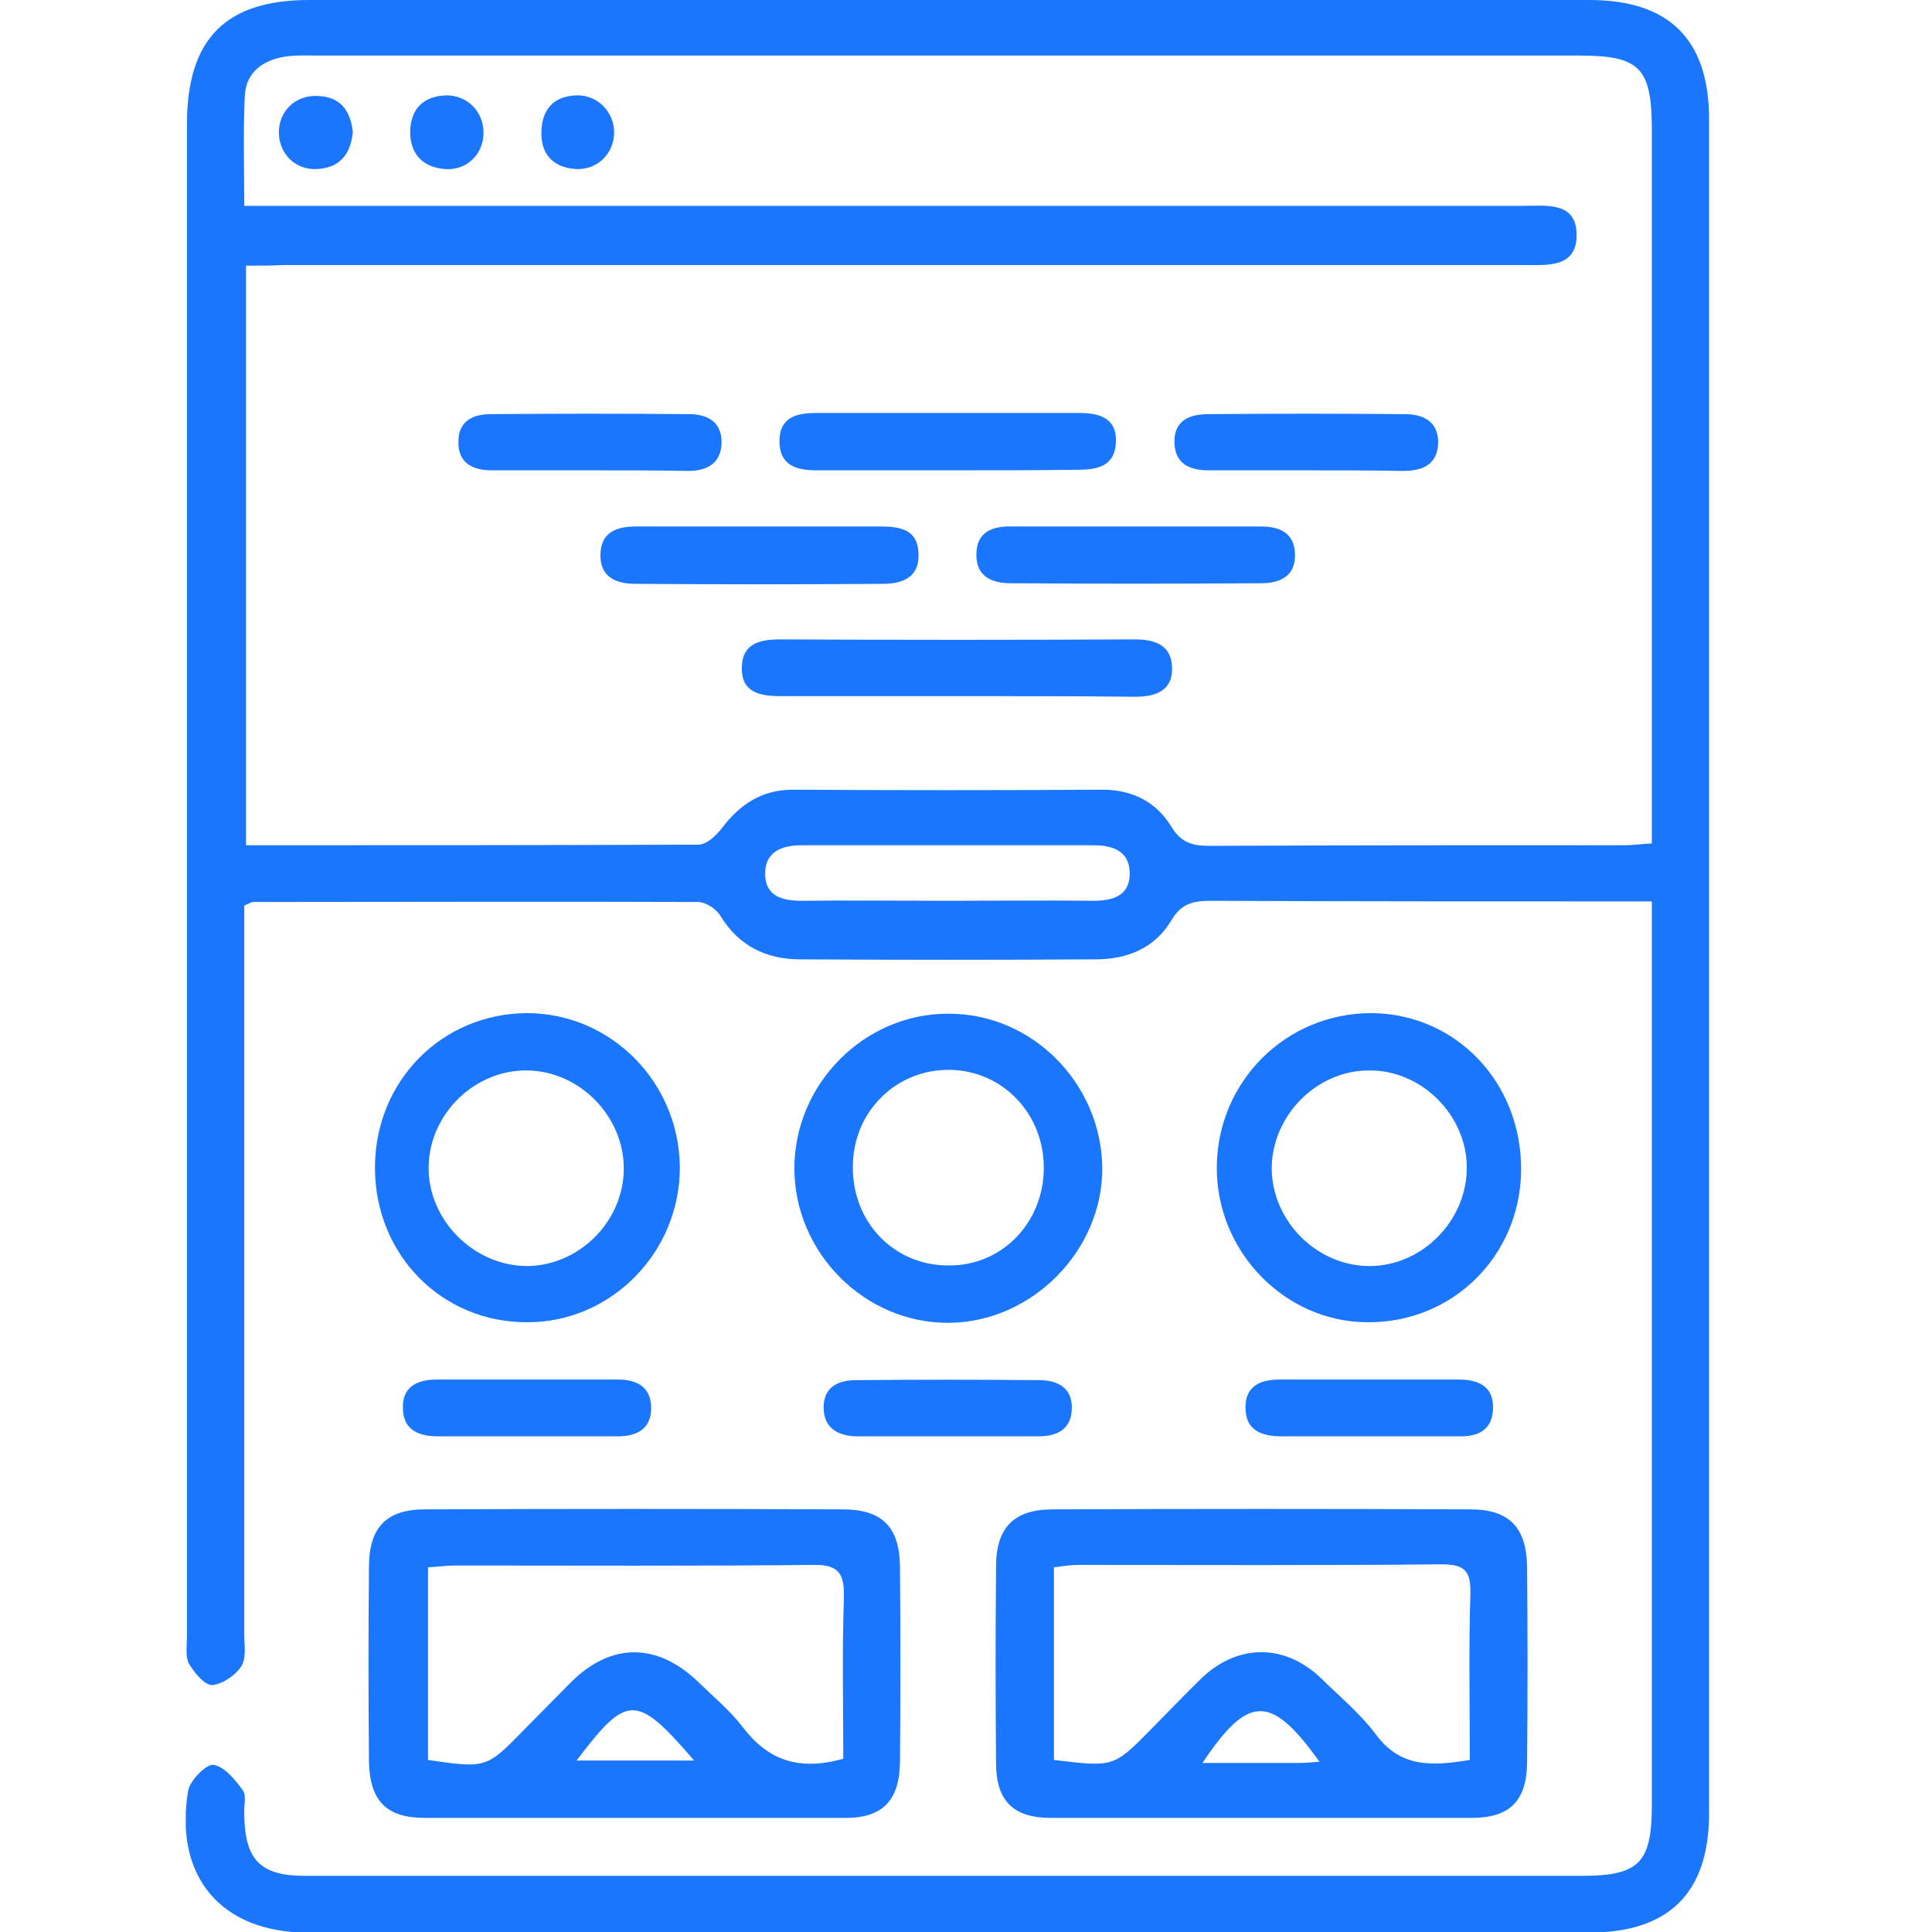
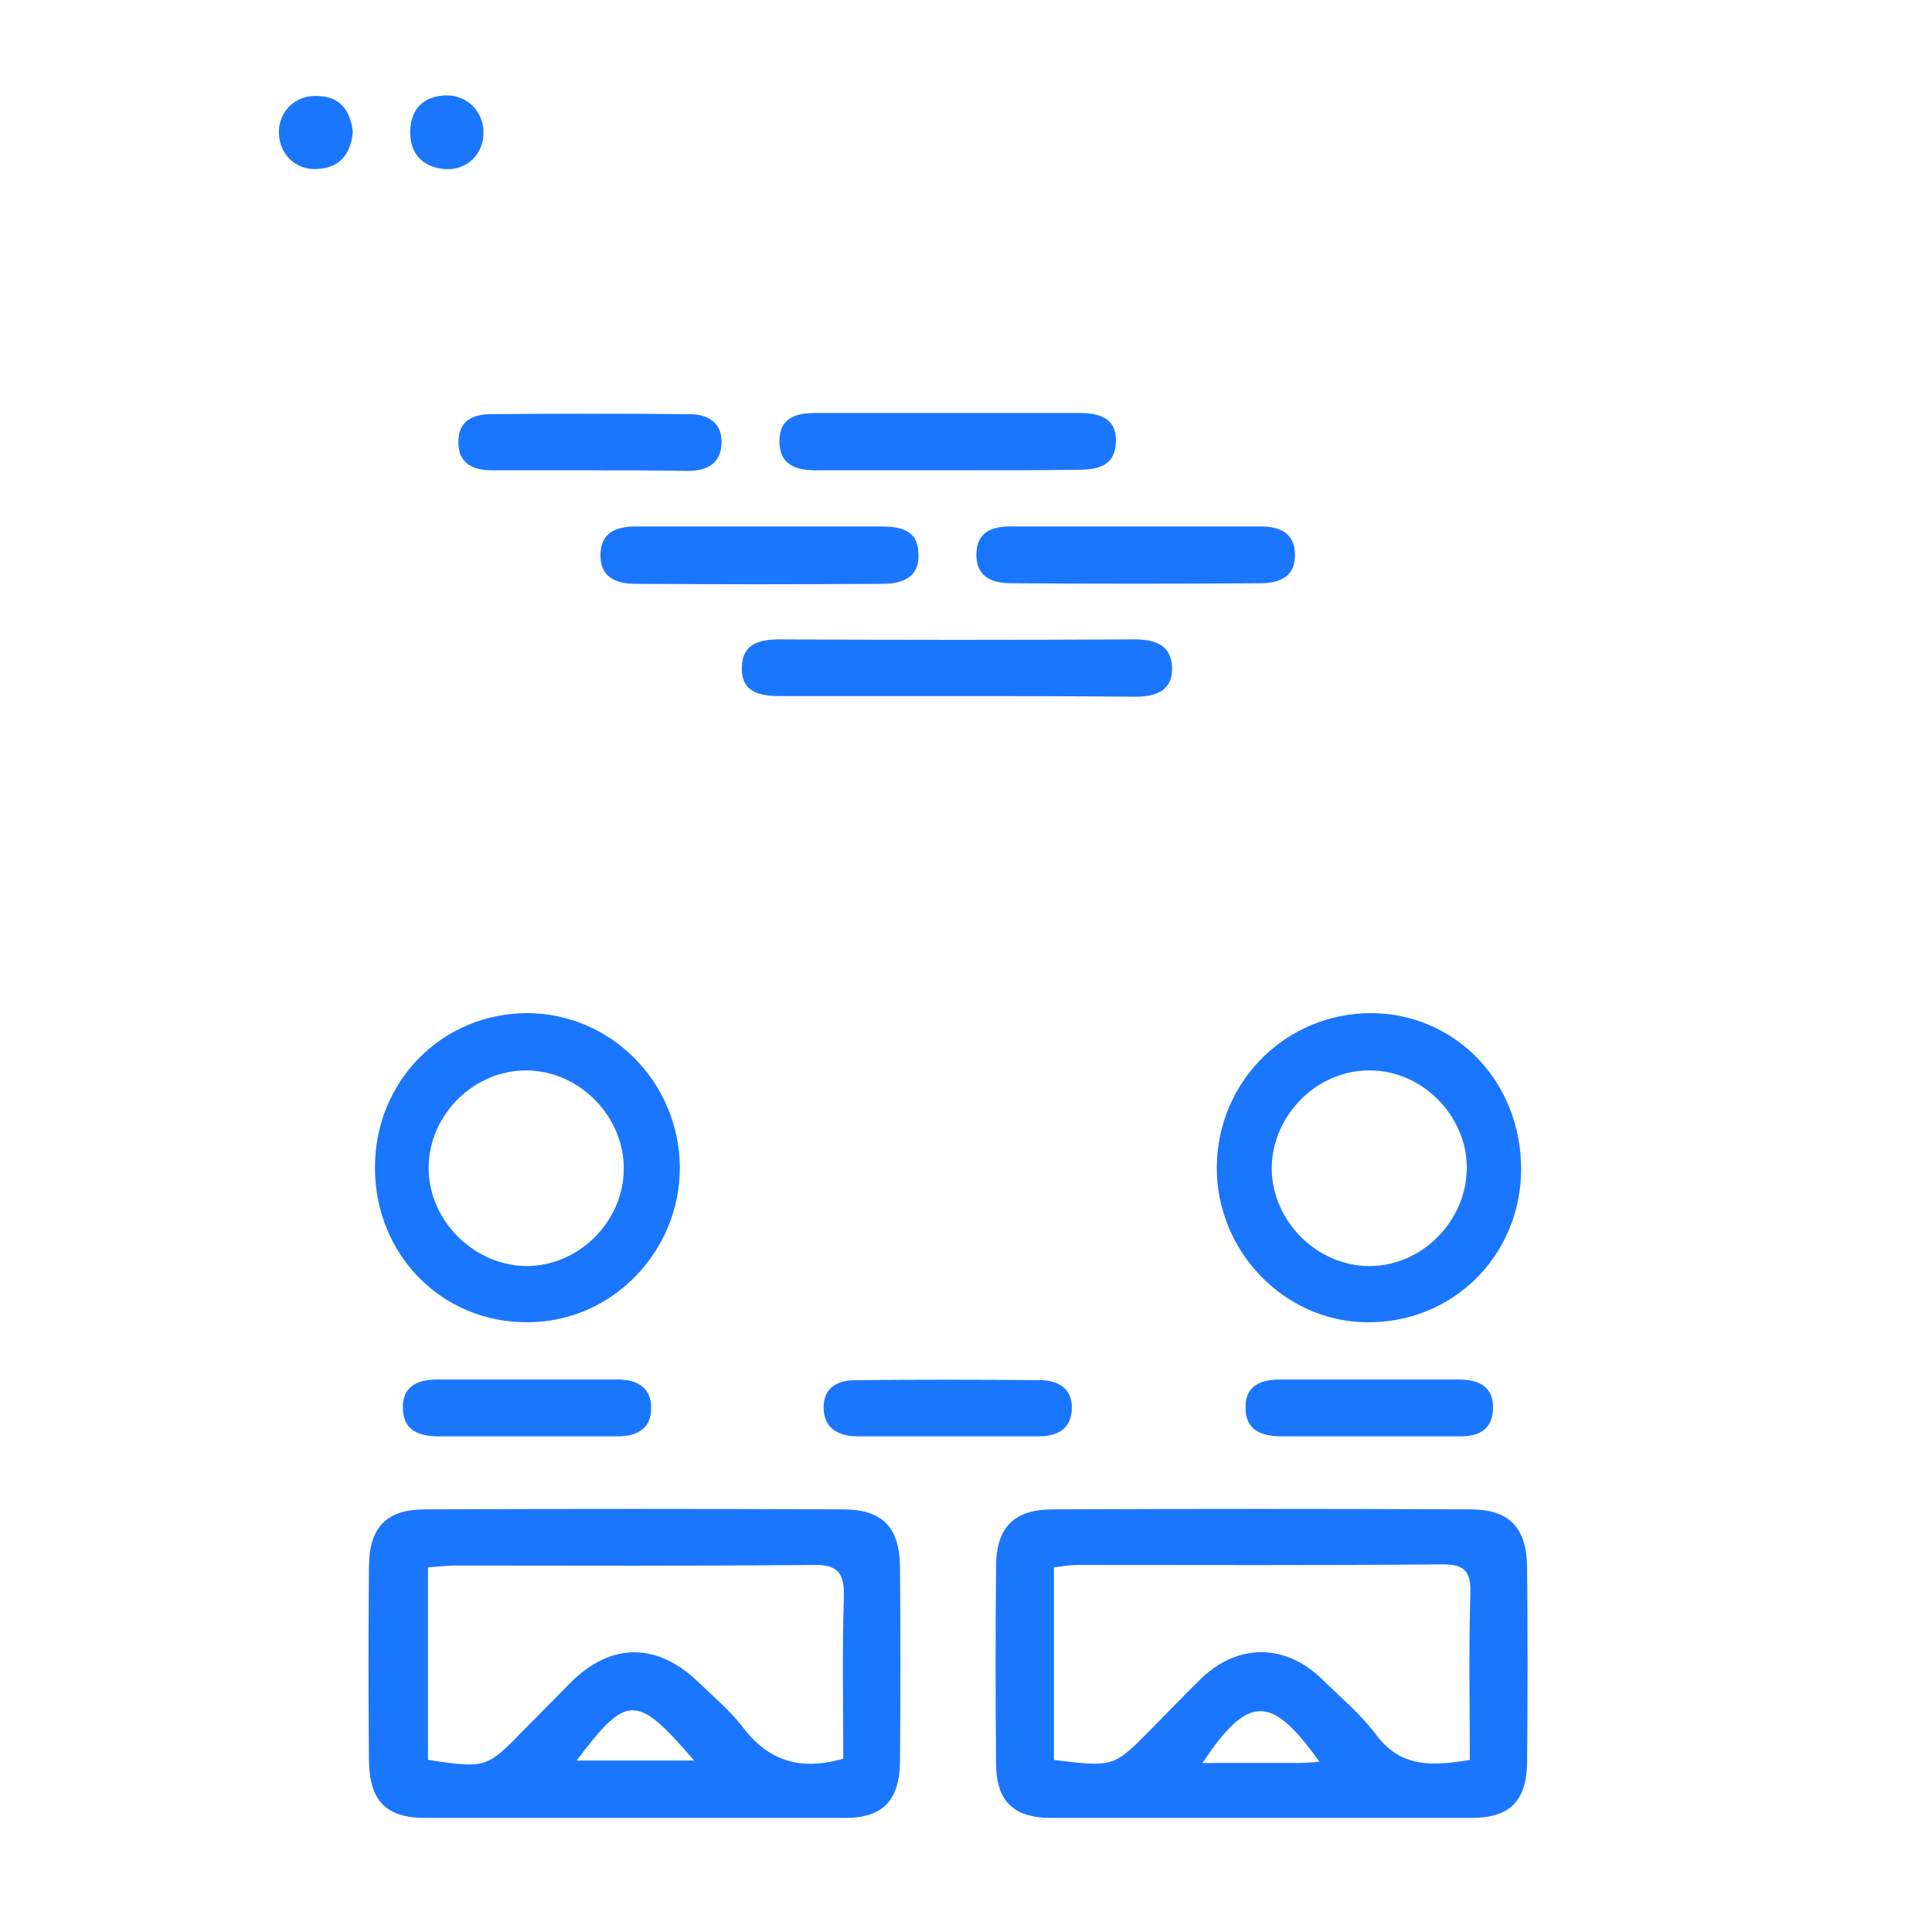
<svg xmlns="http://www.w3.org/2000/svg" width="52" height="52" viewBox="0 0 52 52" fill="none">
  <g clip-path="url(#clip0_12663_1946)">
-     <path d="M44.459 24.261C44.121 24.261 43.896 24.261 43.656 24.261C39.962 24.261 36.268 24.261 32.575 24.245C32.109 24.245 31.788 24.326 31.531 24.765C31.081 25.529 30.326 25.821 29.491 25.821C26.841 25.837 24.191 25.837 21.542 25.821C20.626 25.821 19.887 25.464 19.39 24.651C19.277 24.456 18.988 24.277 18.779 24.277C14.797 24.261 10.798 24.277 6.815 24.277C6.767 24.277 6.719 24.31 6.574 24.375C6.574 24.651 6.574 24.96 6.574 25.285C6.574 31.509 6.574 37.749 6.574 43.972C6.574 44.265 6.638 44.623 6.494 44.85C6.333 45.094 5.98 45.337 5.707 45.354C5.498 45.354 5.225 45.013 5.081 44.769C4.984 44.574 5.032 44.297 5.032 44.054C5.032 30.485 5.032 16.916 5.032 3.348C5.032 1.04 6.076 0 8.325 0C19.807 0 31.29 0 42.772 0C44.924 0 46 1.056 46 3.217C46 18.411 46 33.605 46 48.799C46 50.944 44.924 52.016 42.772 52.016C31.258 52.016 19.759 52.016 8.244 52.016C5.948 52 4.679 50.505 5.064 48.197C5.113 47.921 5.546 47.483 5.739 47.499C6.044 47.547 6.333 47.905 6.542 48.197C6.638 48.344 6.558 48.62 6.574 48.831C6.59 50.05 6.992 50.489 8.212 50.489C13.64 50.489 19.084 50.489 24.513 50.489C30.535 50.489 36.557 50.489 42.58 50.489C44.121 50.489 44.459 50.131 44.459 48.587C44.459 40.788 44.459 32.987 44.459 25.188C44.459 24.927 44.459 24.651 44.459 24.261ZM6.622 7.15C6.622 12.415 6.622 17.566 6.622 22.75C10.717 22.75 14.764 22.75 18.795 22.734C19.02 22.734 19.277 22.49 19.438 22.279C19.919 21.645 20.514 21.255 21.333 21.255C24.111 21.271 26.905 21.271 29.684 21.255C30.471 21.255 31.113 21.58 31.515 22.23C31.771 22.669 32.077 22.766 32.542 22.766C36.268 22.75 39.978 22.75 43.704 22.75C43.929 22.75 44.169 22.718 44.459 22.701C44.459 22.36 44.459 22.067 44.459 21.775C44.459 15.681 44.459 9.588 44.459 3.494C44.459 1.82 44.137 1.495 42.499 1.495C31.177 1.495 19.855 1.495 8.533 1.495C8.244 1.495 7.939 1.479 7.65 1.528C7.072 1.625 6.622 1.95 6.59 2.567C6.542 3.526 6.574 4.501 6.574 5.541C6.992 5.541 7.329 5.541 7.666 5.541C18.779 5.541 29.877 5.541 40.99 5.541C41.616 5.541 42.451 5.411 42.435 6.354C42.419 7.215 41.632 7.134 41.022 7.134C29.892 7.134 18.763 7.134 7.618 7.134C7.313 7.15 6.992 7.15 6.622 7.15ZM25.508 24.245C26.809 24.245 28.126 24.229 29.427 24.245C29.941 24.245 30.39 24.115 30.406 23.546C30.422 22.929 29.989 22.75 29.427 22.75C26.809 22.75 24.191 22.75 21.574 22.75C21.012 22.75 20.578 22.945 20.594 23.546C20.61 24.115 21.044 24.245 21.574 24.245C22.891 24.229 24.207 24.245 25.508 24.245Z" fill="#1B76FE" />
    <path d="M17.06 48.929C15.181 48.929 13.319 48.929 11.44 48.929C10.396 48.929 9.946 48.474 9.93 47.385C9.914 45.646 9.914 43.924 9.93 42.185C9.93 41.112 10.396 40.625 11.44 40.625C15.181 40.609 18.939 40.609 22.681 40.625C23.741 40.625 24.207 41.096 24.223 42.153C24.239 43.907 24.239 45.679 24.223 47.434C24.207 48.458 23.757 48.929 22.762 48.929C20.867 48.929 18.956 48.929 17.06 48.929ZM22.697 47.336C22.697 45.906 22.665 44.444 22.713 42.998C22.73 42.347 22.569 42.104 21.878 42.12C18.666 42.153 15.471 42.136 12.259 42.136C12.018 42.136 11.793 42.169 11.52 42.185C11.52 43.956 11.52 45.663 11.52 47.369C13.078 47.596 13.094 47.596 14.089 46.572C14.523 46.134 14.957 45.695 15.39 45.256C16.466 44.2 17.703 44.216 18.795 45.273C19.196 45.663 19.646 46.036 19.983 46.475C20.658 47.369 21.493 47.678 22.697 47.336ZM15.519 47.385C16.595 47.385 17.607 47.385 18.683 47.385C17.125 45.581 16.884 45.581 15.519 47.385Z" fill="#1B76FE" />
    <path d="M33.907 48.929C32.028 48.929 30.165 48.929 28.286 48.929C27.275 48.929 26.809 48.474 26.809 47.45C26.793 45.695 26.793 43.924 26.809 42.169C26.809 41.112 27.291 40.625 28.335 40.625C32.076 40.609 35.834 40.609 39.576 40.625C40.62 40.625 41.086 41.112 41.102 42.169C41.118 43.924 41.118 45.695 41.102 47.45C41.086 48.474 40.636 48.929 39.608 48.929C37.697 48.929 35.802 48.929 33.907 48.929ZM28.367 47.369C29.973 47.564 29.973 47.564 30.968 46.556C31.418 46.101 31.868 45.63 32.333 45.175C33.313 44.233 34.582 44.233 35.561 45.175C36.059 45.663 36.605 46.117 37.023 46.67C37.697 47.596 38.565 47.531 39.56 47.369C39.56 45.858 39.528 44.379 39.576 42.884C39.592 42.266 39.4 42.104 38.805 42.104C35.545 42.136 32.285 42.12 29.025 42.12C28.816 42.12 28.608 42.153 28.367 42.185C28.367 43.94 28.367 45.646 28.367 47.369ZM35.513 47.417C34.212 45.597 33.602 45.597 32.365 47.45C33.265 47.45 34.1 47.45 34.951 47.45C35.128 47.45 35.304 47.434 35.513 47.417Z" fill="#1B76FE" />
    <path d="M10.092 31.428C10.092 29.088 11.906 27.268 14.203 27.268C16.451 27.284 18.266 29.12 18.298 31.395C18.314 33.686 16.467 35.588 14.203 35.588C11.89 35.604 10.092 33.768 10.092 31.428ZM14.139 34.076C15.552 34.093 16.773 32.906 16.789 31.476C16.805 30.063 15.616 28.828 14.187 28.811C12.774 28.795 11.553 29.981 11.537 31.411C11.521 32.825 12.726 34.044 14.139 34.076Z" fill="#1B76FE" />
    <path d="M40.941 31.493C40.924 33.8 39.094 35.62 36.781 35.588C34.565 35.571 32.734 33.67 32.75 31.411C32.766 29.104 34.613 27.268 36.91 27.268C39.19 27.284 40.956 29.136 40.941 31.493ZM36.861 34.076C38.275 34.076 39.479 32.858 39.479 31.428C39.479 30.014 38.258 28.795 36.845 28.811C35.432 28.811 34.228 30.03 34.228 31.46C34.244 32.874 35.448 34.076 36.861 34.076Z" fill="#1B76FE" />
-     <path d="M25.54 35.604C23.276 35.62 21.381 33.719 21.381 31.444C21.381 29.169 23.276 27.267 25.54 27.284C27.773 27.284 29.619 29.136 29.668 31.395C29.7 33.638 27.789 35.587 25.54 35.604ZM28.094 31.46C28.11 29.981 26.986 28.811 25.556 28.795C24.111 28.779 22.955 29.933 22.955 31.395C22.939 32.89 24.047 34.044 25.492 34.06C26.938 34.093 28.078 32.939 28.094 31.46Z" fill="#1B76FE" />
    <path d="M25.476 38.659C24.673 38.659 23.87 38.659 23.083 38.659C22.57 38.659 22.168 38.447 22.168 37.879C22.168 37.326 22.57 37.147 23.035 37.147C24.689 37.131 26.343 37.131 27.982 37.147C28.447 37.147 28.849 37.342 28.849 37.879C28.849 38.464 28.463 38.659 27.949 38.659C27.13 38.659 26.295 38.659 25.476 38.659Z" fill="#1B76FE" />
    <path d="M14.122 38.659C13.351 38.659 12.564 38.659 11.793 38.659C11.279 38.659 10.861 38.496 10.845 37.928C10.813 37.326 11.231 37.131 11.745 37.131C13.383 37.131 15.005 37.131 16.643 37.131C17.109 37.131 17.51 37.31 17.526 37.863C17.542 38.448 17.157 38.659 16.627 38.659C15.776 38.659 14.957 38.659 14.122 38.659Z" fill="#1B76FE" />
    <path d="M36.846 38.659C36.075 38.659 35.288 38.659 34.517 38.659C33.987 38.659 33.522 38.529 33.522 37.879C33.522 37.278 33.955 37.131 34.453 37.131C36.059 37.131 37.665 37.131 39.271 37.131C39.785 37.131 40.202 37.31 40.186 37.911C40.17 38.496 39.769 38.675 39.255 38.659C38.452 38.659 37.649 38.659 36.846 38.659Z" fill="#1B76FE" />
    <path d="M25.669 18.736C24.112 18.736 22.57 18.736 21.012 18.736C20.45 18.736 19.936 18.639 19.968 17.94C19.984 17.323 20.45 17.209 20.996 17.209C24.176 17.225 27.356 17.225 30.535 17.209C31.081 17.209 31.531 17.355 31.547 17.973C31.563 18.607 31.081 18.753 30.552 18.753C28.945 18.736 27.307 18.736 25.669 18.736Z" fill="#1B76FE" />
    <path d="M25.588 12.659C24.383 12.659 23.179 12.659 21.974 12.659C21.444 12.659 20.979 12.529 20.979 11.879C20.979 11.213 21.46 11.115 21.99 11.115C24.335 11.115 26.696 11.115 29.04 11.115C29.554 11.115 30.052 11.229 30.036 11.879C30.02 12.529 29.57 12.643 29.024 12.643C27.884 12.659 26.744 12.659 25.588 12.659Z" fill="#1B76FE" />
    <path d="M20.498 14.17C21.558 14.17 22.634 14.17 23.694 14.17C24.224 14.17 24.706 14.251 24.721 14.901C24.754 15.551 24.272 15.714 23.758 15.714C21.542 15.73 19.326 15.73 17.109 15.714C16.579 15.714 16.13 15.535 16.162 14.885C16.194 14.3 16.628 14.17 17.125 14.17C18.25 14.17 19.374 14.17 20.498 14.17Z" fill="#1B76FE" />
    <path d="M30.648 14.17C31.739 14.17 32.832 14.17 33.924 14.17C34.438 14.17 34.839 14.333 34.855 14.918C34.871 15.519 34.438 15.698 33.94 15.698C31.691 15.714 29.459 15.714 27.211 15.698C26.713 15.698 26.279 15.535 26.279 14.934C26.279 14.284 26.745 14.154 27.275 14.17C28.415 14.17 29.539 14.17 30.648 14.17Z" fill="#1B76FE" />
    <path d="M15.871 12.659C14.988 12.659 14.105 12.659 13.238 12.659C12.724 12.659 12.322 12.464 12.338 11.879C12.338 11.326 12.74 11.147 13.206 11.147C14.988 11.131 16.771 11.131 18.553 11.147C19.019 11.147 19.421 11.342 19.421 11.895C19.421 12.48 19.019 12.675 18.521 12.675C17.638 12.659 16.755 12.659 15.871 12.659Z" fill="#1B76FE" />
-     <path d="M35.095 12.659C34.244 12.659 33.392 12.659 32.541 12.659C32.027 12.659 31.626 12.496 31.61 11.911C31.594 11.31 32.027 11.147 32.525 11.147C34.276 11.131 36.042 11.131 37.809 11.147C38.307 11.147 38.724 11.342 38.708 11.944C38.676 12.529 38.258 12.675 37.761 12.675C36.861 12.659 35.978 12.659 35.095 12.659Z" fill="#1B76FE" />
    <path d="M9.497 3.559C9.433 4.16 9.144 4.517 8.534 4.55C7.956 4.582 7.506 4.144 7.506 3.559C7.506 2.99 7.956 2.551 8.55 2.584C9.16 2.6 9.433 2.974 9.497 3.559Z" fill="#1B76FE" />
    <path d="M13.014 3.575C13.014 4.16 12.549 4.599 11.97 4.55C11.376 4.501 11.039 4.144 11.039 3.542C11.055 2.941 11.376 2.6 11.987 2.567C12.565 2.551 13.014 2.99 13.014 3.575Z" fill="#1B76FE" />
-     <path d="M16.53 3.575C16.514 4.16 16.064 4.582 15.486 4.55C14.876 4.501 14.555 4.144 14.571 3.542C14.587 2.957 14.892 2.584 15.518 2.567C16.081 2.551 16.53 3.006 16.53 3.575Z" fill="#1B76FE" />
  </g>
  <defs>
    <clipPath id="clip0_12663_1946">
      <rect width="41" height="52" fill="white" transform="translate(5)" />
    </clipPath>
  </defs>
</svg>